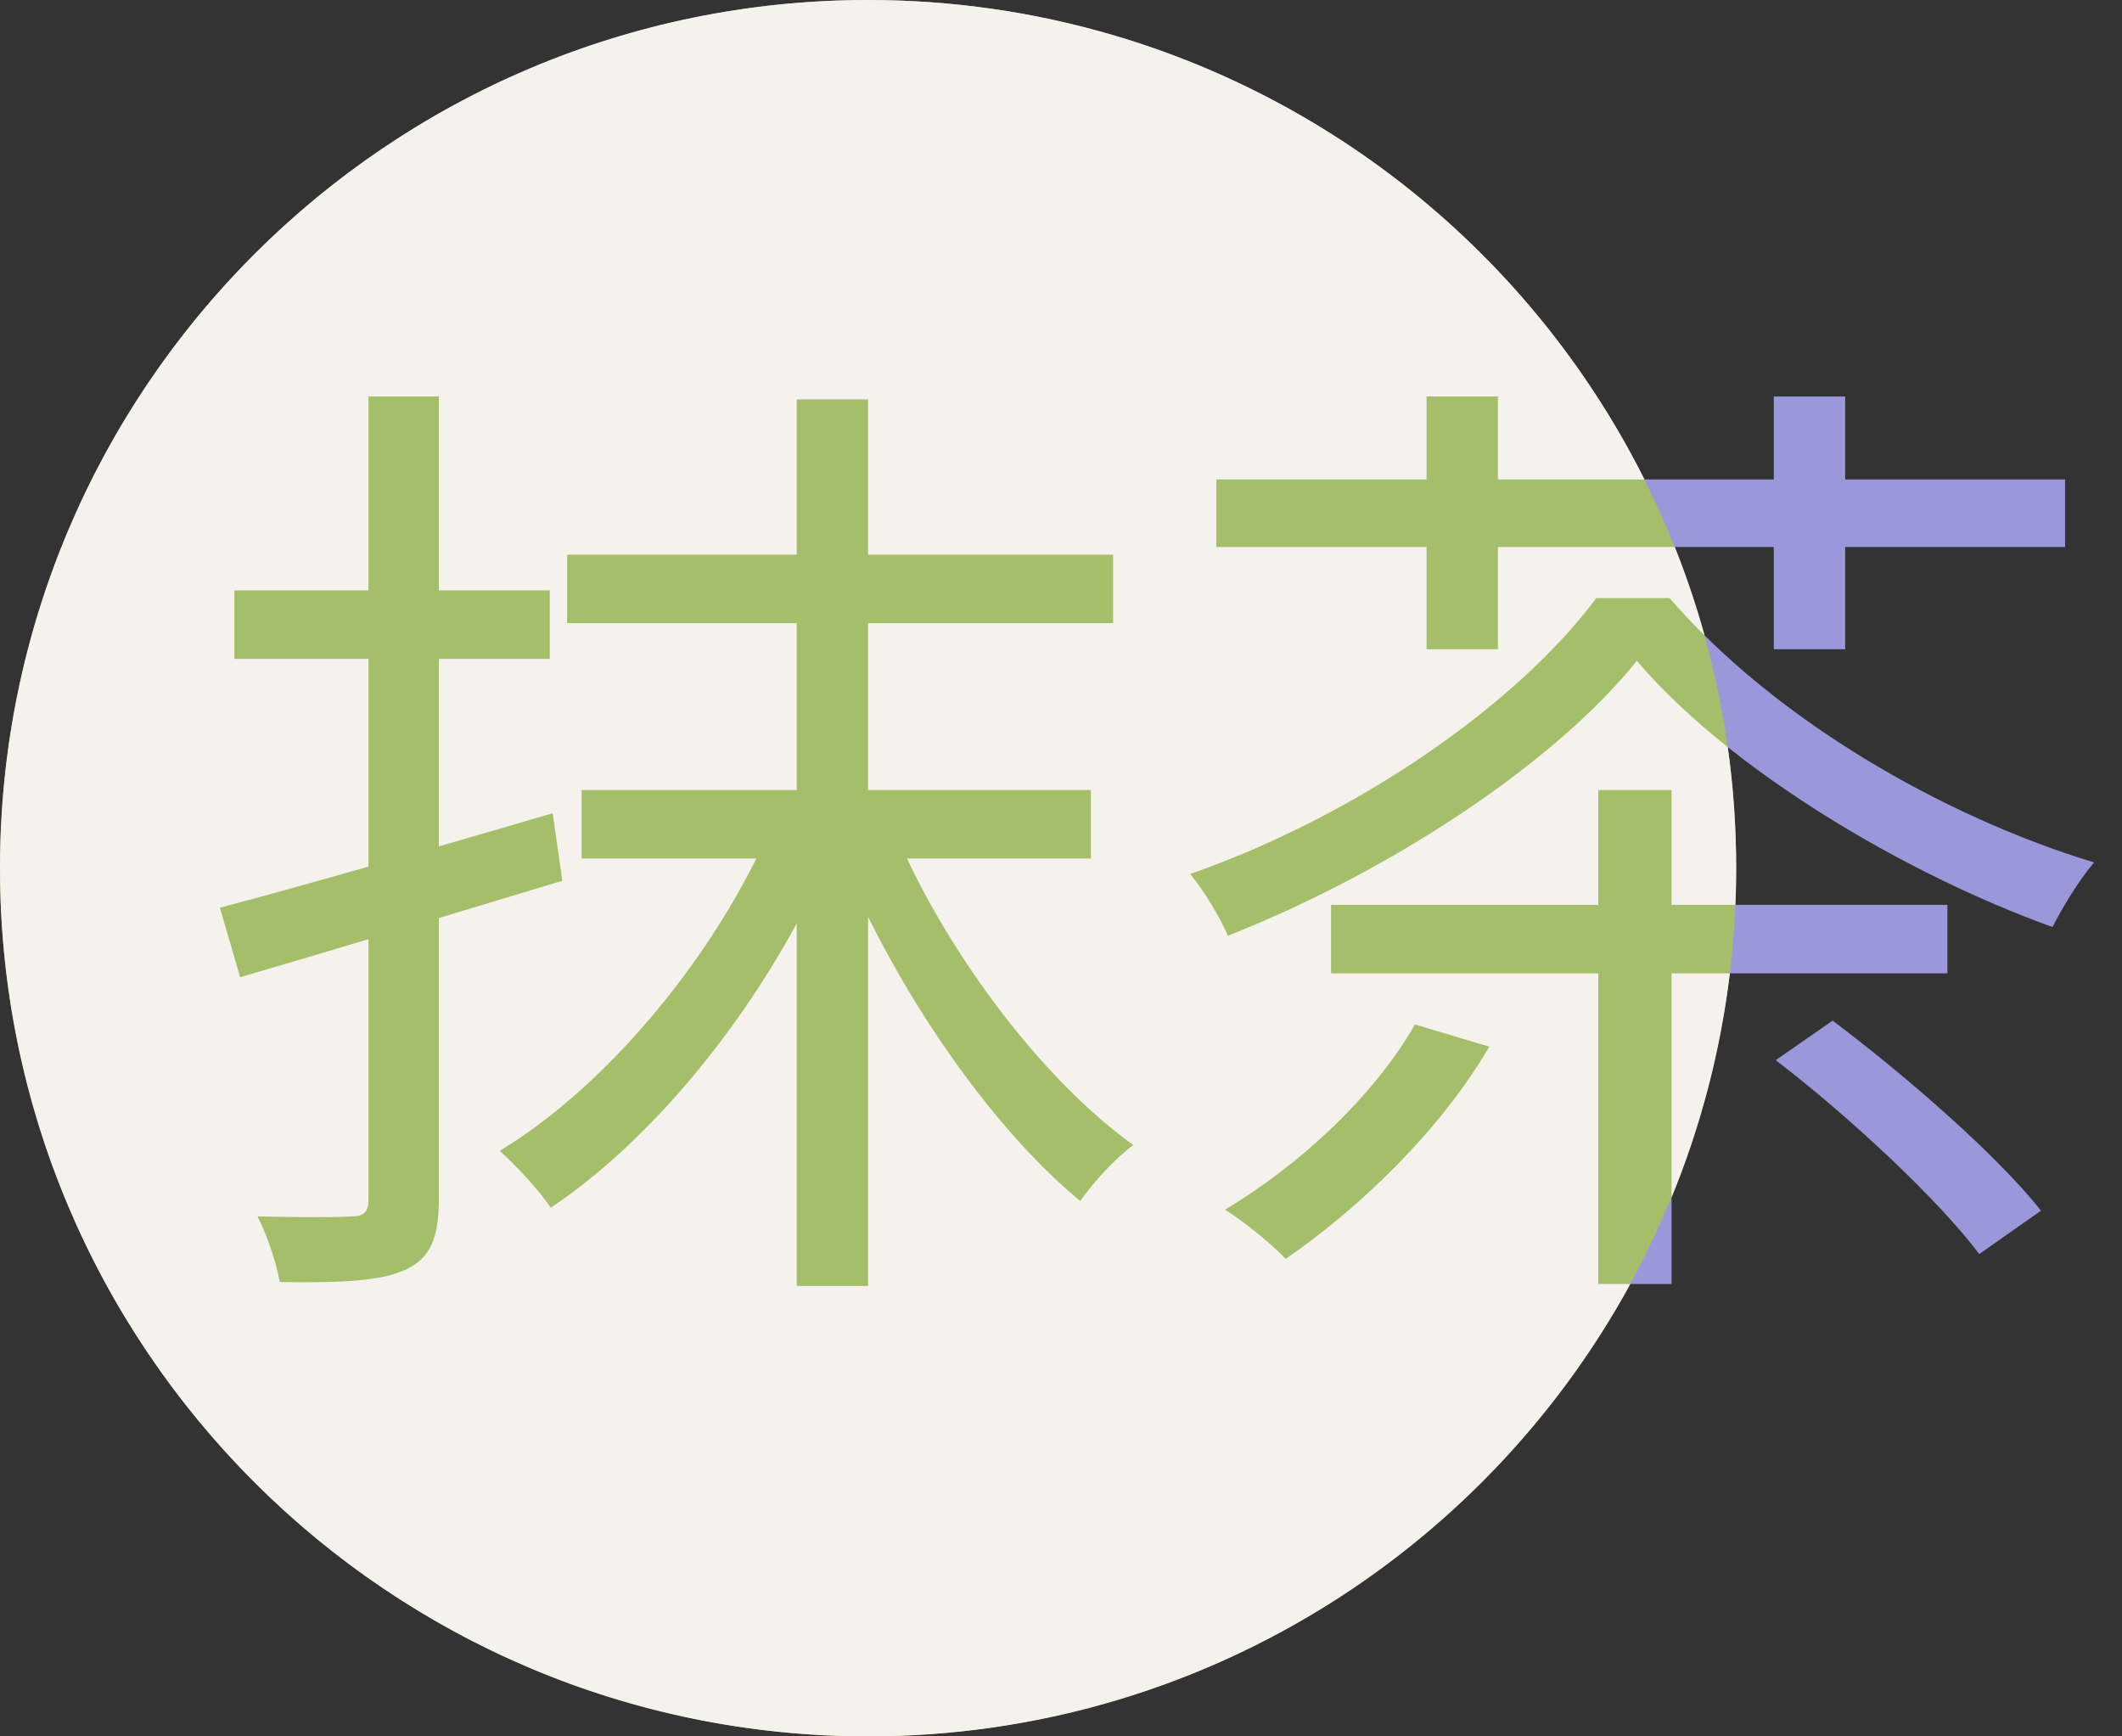
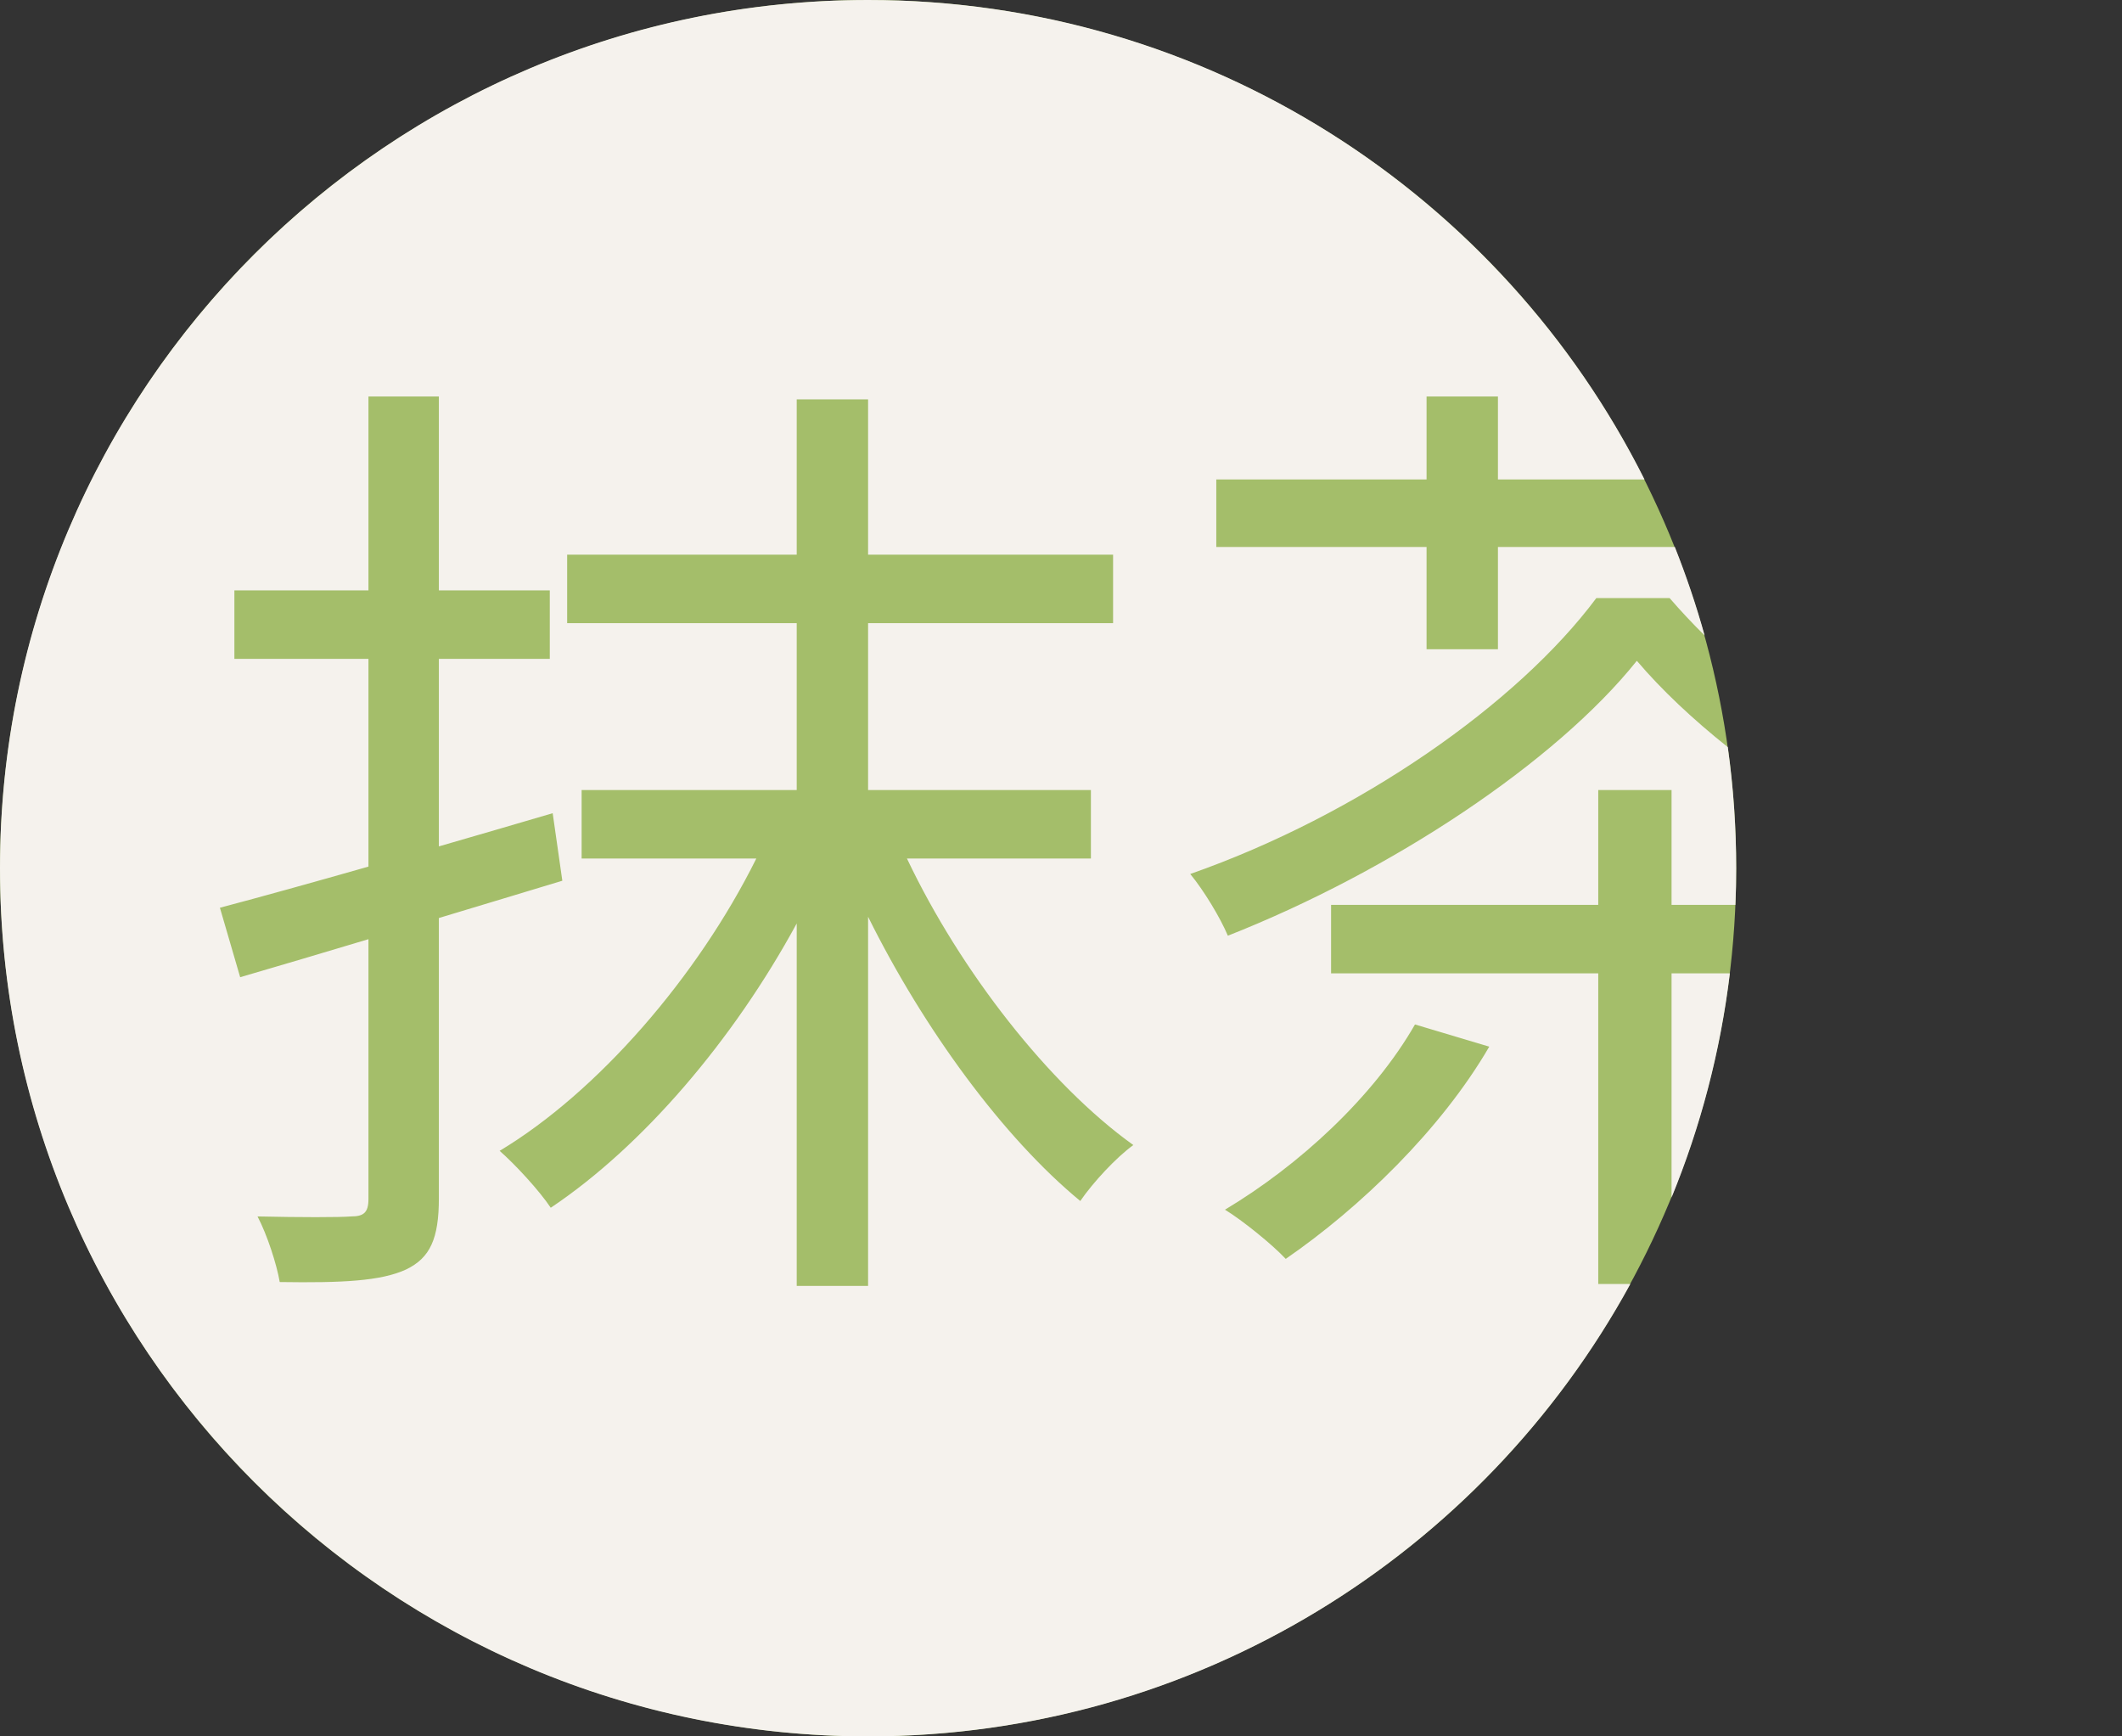
<svg xmlns="http://www.w3.org/2000/svg" width="44" height="36" viewBox="0 0 44 36" fill="none">
  <rect x="0" y="0" width="44" height="36" fill="#333333" stroke="none" />
-   <path d="M27.6 18.76V20.18H40.38V18.76H27.6ZM33.14 16.38V26.62H34.66V16.38H33.14ZM29.34 21.24C28.48 22.74 26.94 24.16 25.4 25.08C25.76 25.3 26.38 25.8 26.66 26.1C28.2 25.04 29.88 23.42 30.88 21.7L29.34 21.24ZM36.82 21.98C38.36 23.16 40.2 24.88 41.04 26L42.32 25.1C41.42 23.96 39.54 22.32 38 21.16L36.82 21.98ZM33.94 13.7C35.86 15.96 39.5 18.12 42.56 19.22C42.76 18.82 43.1 18.26 43.42 17.88C40.26 16.92 36.78 14.9 34.62 12.4H33.1C31.46 14.6 28.16 16.9 24.68 18.12C24.96 18.46 25.3 19.02 25.46 19.4C28.86 18.06 32.26 15.8 33.94 13.7ZM25.22 9.94V11.34H42.82V9.94H25.22ZM29.58 8.22V13.46H31.06V8.22H29.58ZM36.78 8.22V13.46H38.26V8.22H36.78Z" fill="#9A98DB" />
  <circle cx="18" cy="18" r="18" fill="#A4BE6A" />
  <path fill-rule="evenodd" clip-rule="evenodd" d="M35.984 18.76C35.995 18.508 36 18.255 36 18C36 17.148 35.941 16.31 35.826 15.49C35.102 14.913 34.459 14.31 33.94 13.7C32.26 15.8 28.86 18.06 25.46 19.4C25.3 19.02 24.96 18.46 24.68 18.12C28.16 16.9 31.46 14.6 33.1 12.4H34.62C34.848 12.664 35.09 12.922 35.346 13.175C35.172 12.549 34.965 11.937 34.728 11.34H31.06V13.46H29.58V11.34H25.22V9.94H29.58V8.22H31.06V9.94H34.099C31.142 4.046 25.044 0 18 0C8.059 0 0 8.059 0 18C0 27.941 8.059 36 18 36C24.818 36 30.751 32.209 33.806 26.62H33.14V20.18H27.6V18.76H33.14V16.38H34.66V18.76H35.984ZM35.869 20.18H34.66V24.828C35.26 23.365 35.673 21.806 35.869 20.18ZM11.76 12.92V11.5H16.52V8.28H18V11.5H23.08V12.92H18V16.38H22.62V17.8H18.806C19.917 20.14 21.759 22.494 23.5 23.74C23.14 24 22.66 24.52 22.4 24.9C20.805 23.587 19.155 21.337 18 19.007V26.66H16.52V19.146C15.204 21.568 13.326 23.764 11.42 25.04C11.18 24.68 10.68 24.14 10.36 23.86C12.385 22.645 14.46 20.261 15.682 17.8H12.06V16.38H16.52V12.92H11.76ZM4.98 20.26L4.56 18.82C5.411 18.595 6.478 18.298 7.64 17.967V13.66H4.86V12.24H7.64V8.22H9.1V12.24H11.4V13.66H9.1V17.548C9.878 17.323 10.675 17.091 11.46 16.86L11.66 18.26C11.256 18.382 10.846 18.506 10.436 18.63C9.99 18.764 9.543 18.899 9.1 19.033V24.84C9.1 25.68 8.92 26.08 8.42 26.32C7.9 26.56 7.1 26.6 5.8 26.58C5.74 26.22 5.54 25.6 5.34 25.22C6.22 25.24 7.04 25.24 7.28 25.22C7.54 25.22 7.64 25.14 7.64 24.86V19.472C6.68 19.76 5.772 20.03 4.98 20.26ZM25.4 25.08C26.94 24.16 28.48 22.74 29.34 21.24L30.88 21.7C29.88 23.42 28.2 25.04 26.66 26.1C26.38 25.8 25.76 25.3 25.4 25.08Z" fill="#F5F2ED" />
</svg>